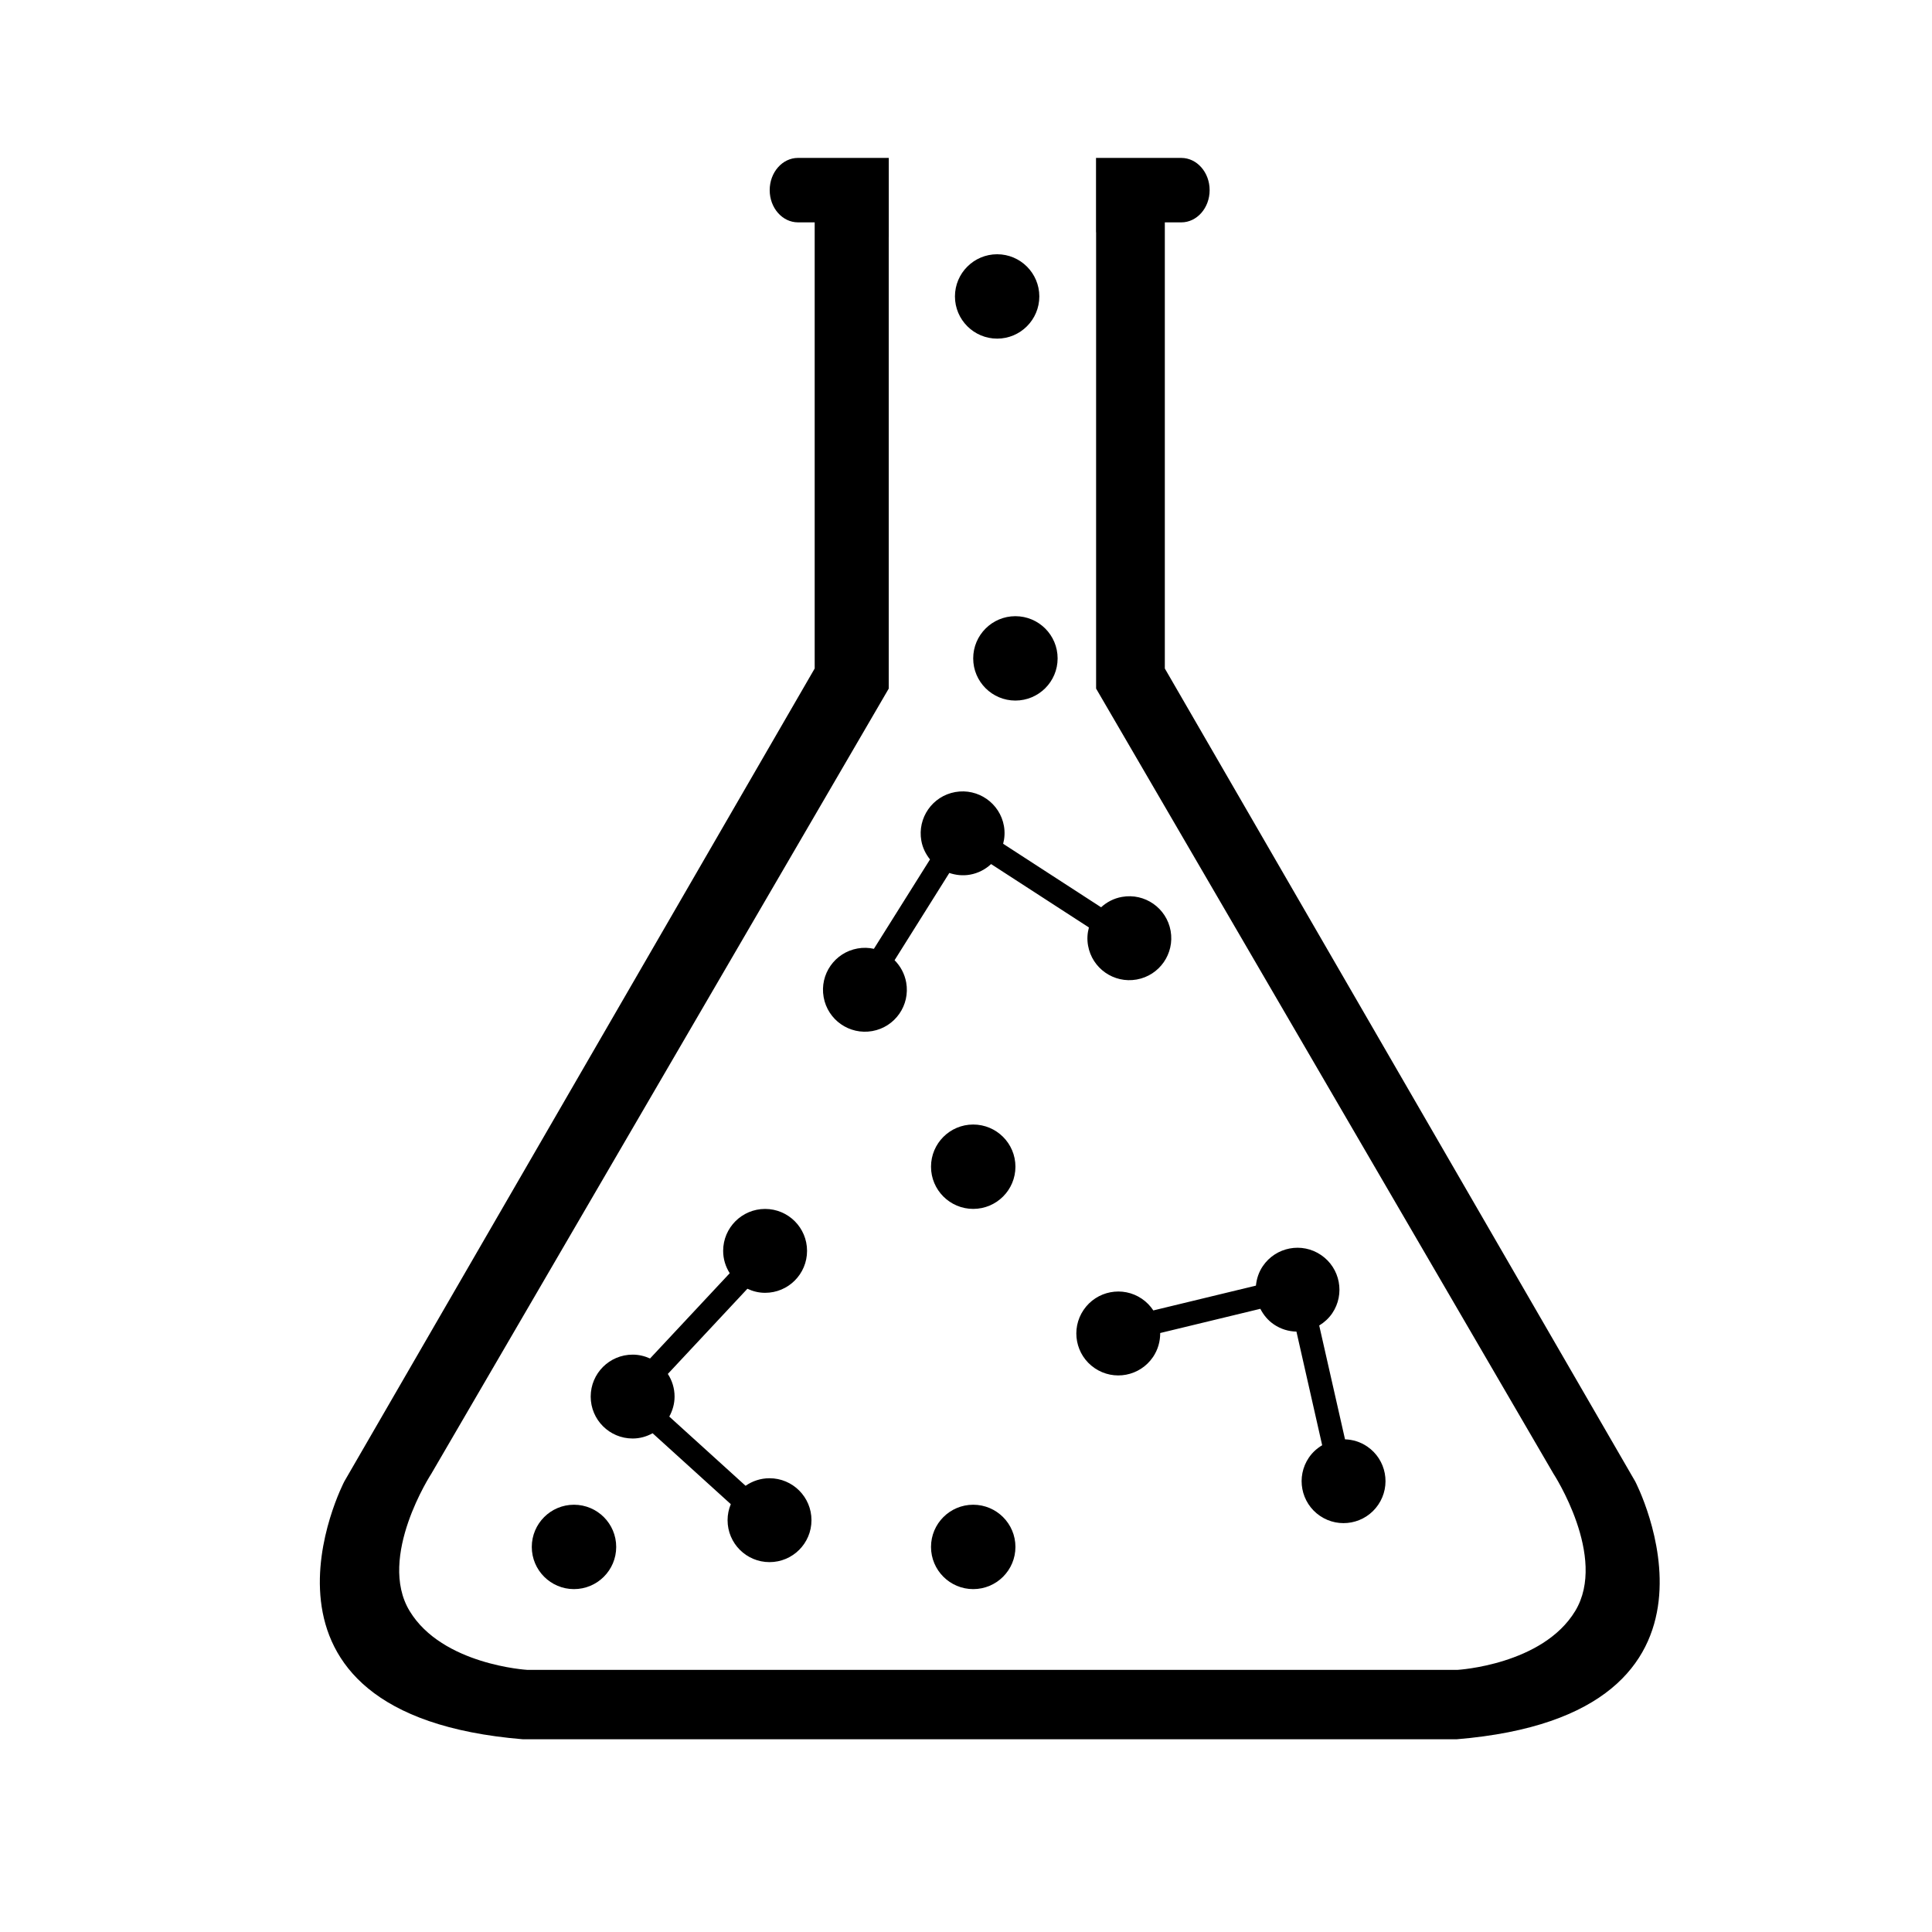
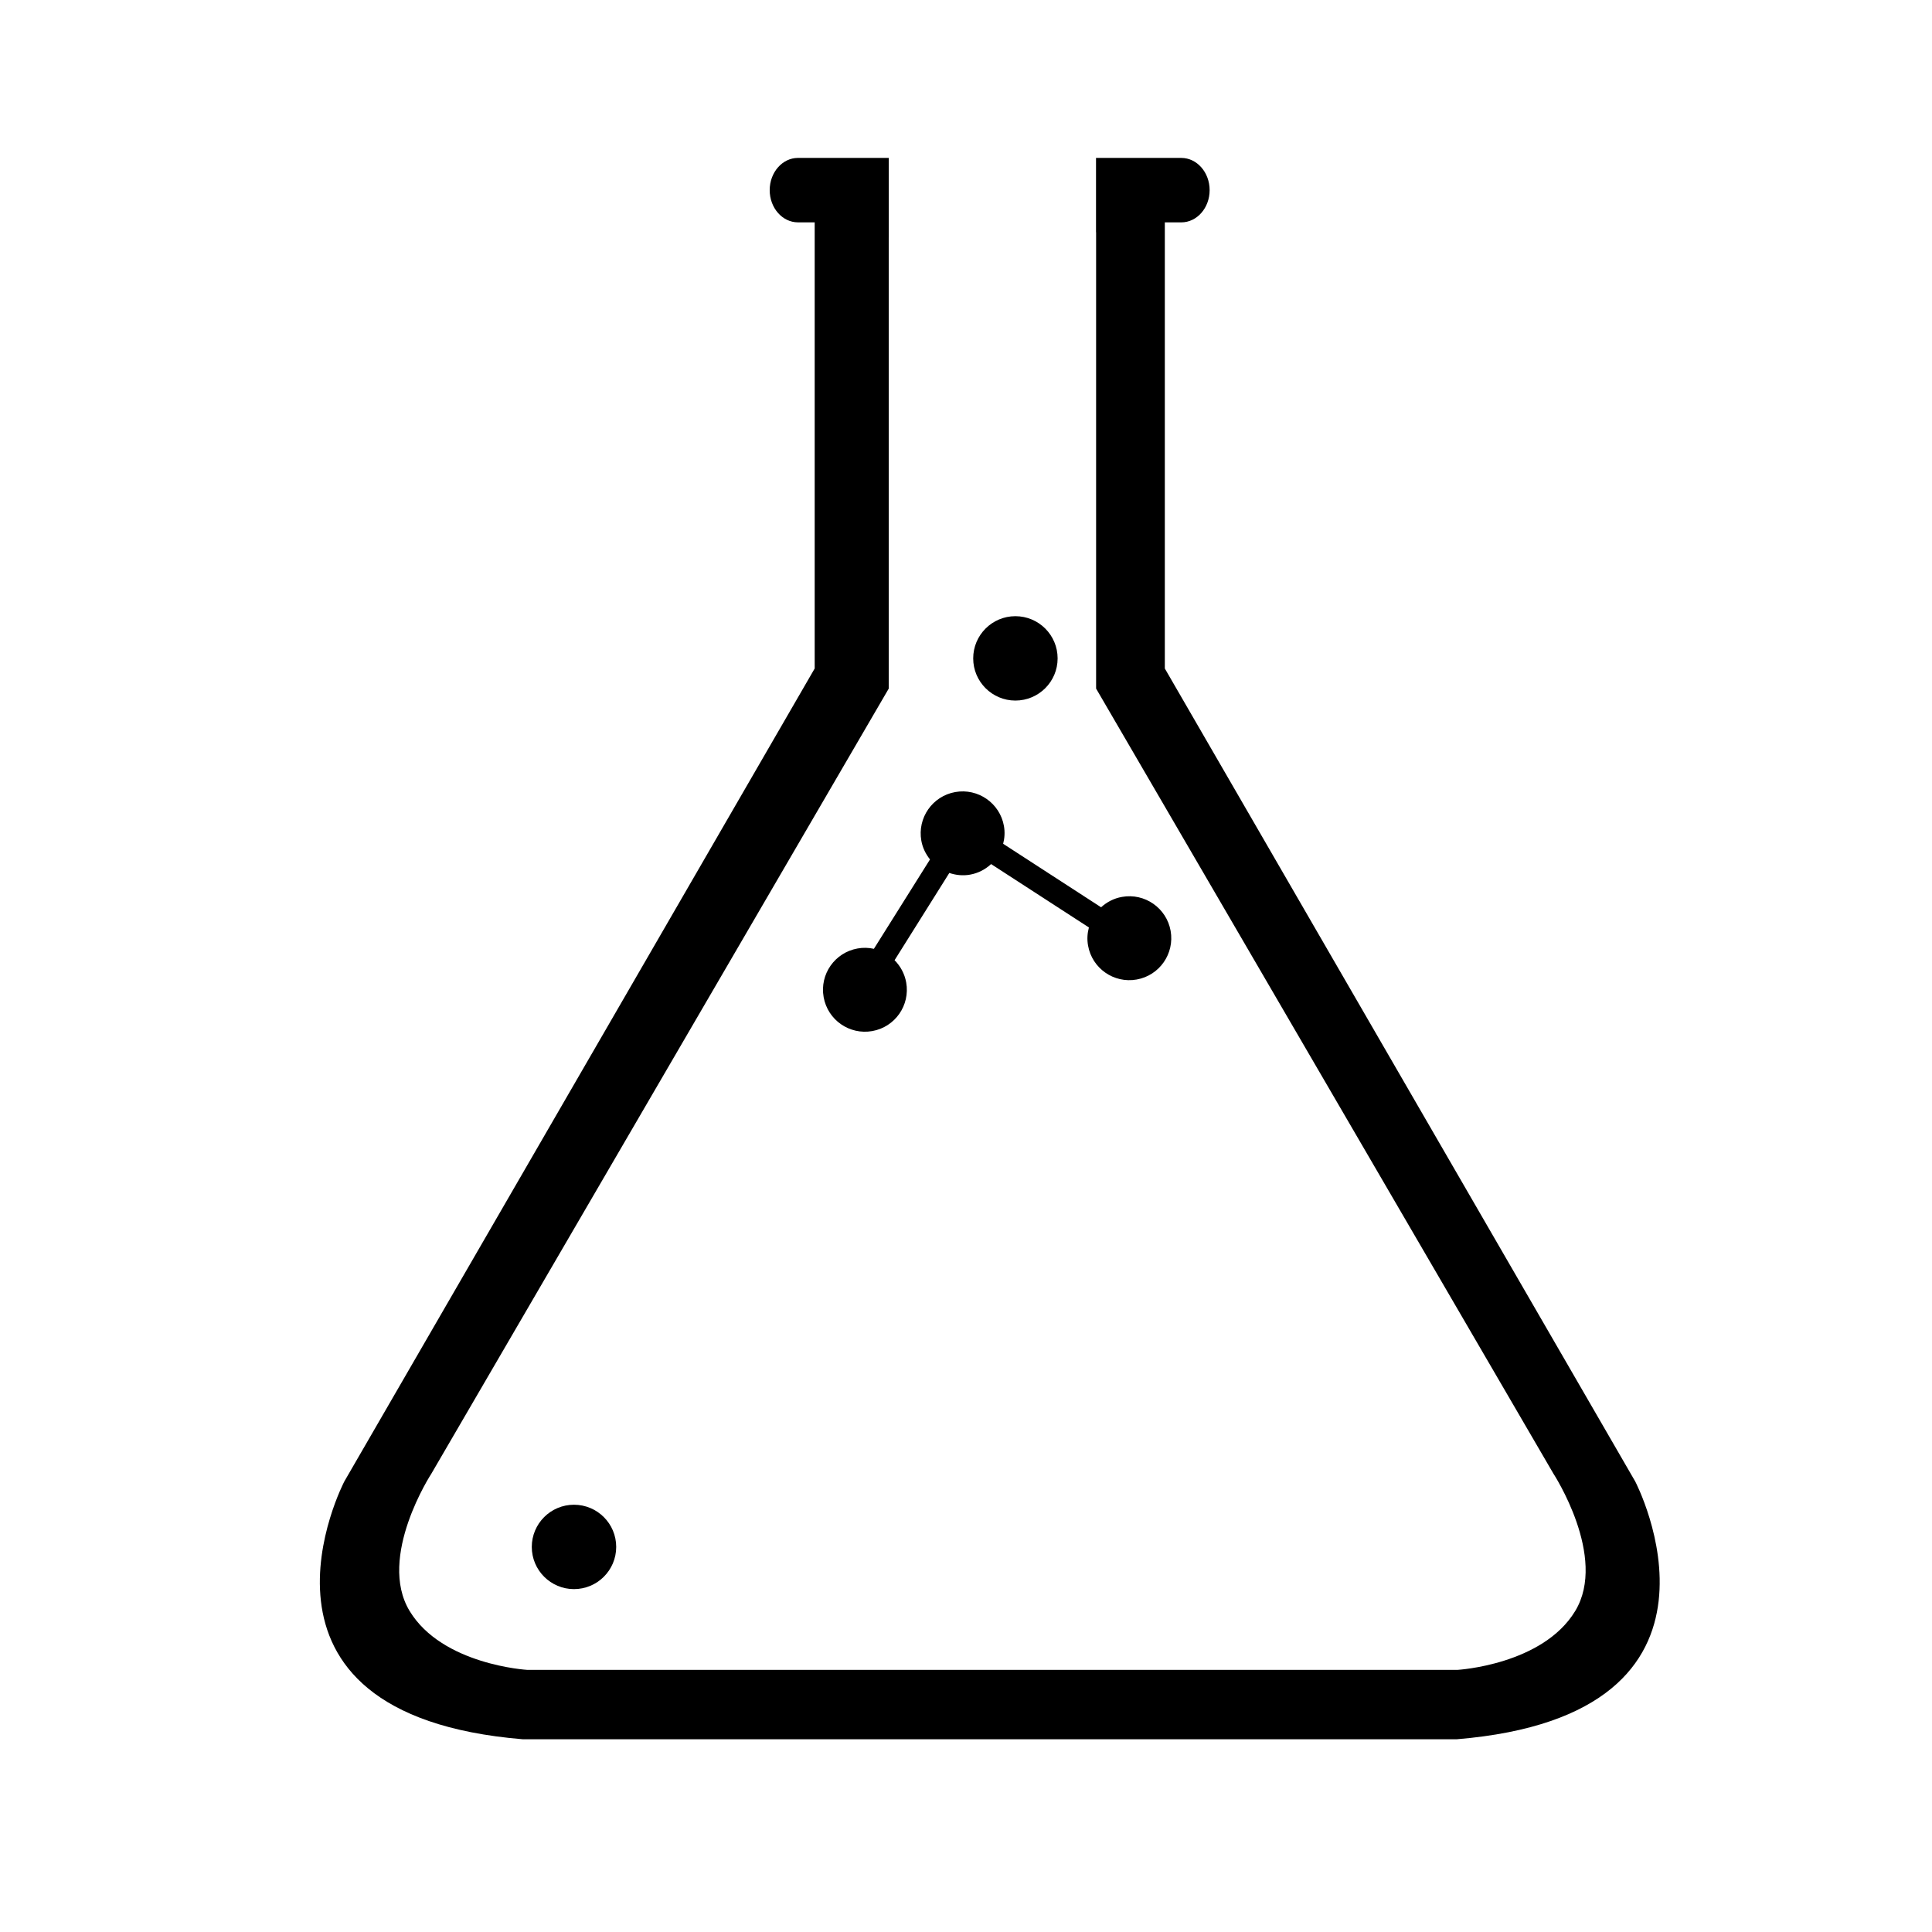
<svg xmlns="http://www.w3.org/2000/svg" fill="#000000" width="800px" height="800px" version="1.1" viewBox="144 144 512 512">
  <g>
    <path d="m577.35 536.6-124.66-215.44v-118.23h4.367c4.141 0 7.508-3.824 7.508-8.535 0-4.719-3.367-8.543-7.508-8.543h-22.602v19.703h0.023v120.93l121.19 208.04s14.438 22.102 5.777 36.41c-8.652 14.293-31.176 15.598-31.176 15.598h-246.55s-22.504-1.305-31.164-15.598c-8.66-14.309 5.769-36.41 5.769-36.41l121.2-208.04v-119.5l0.012-0.277v-20.859h-24.059c-4.141 0-7.5 3.824-7.5 8.543 0 4.715 3.359 8.535 7.5 8.535h4.422v118.23l-124.65 215.44s-32.32 61.746 47.316 68.328h247.46c79.641-6.582 47.324-68.328 47.324-68.328z" />
-     <path d="m347.93 535.75c-2.363 0-4.535 0.746-6.344 1.996l-20.219-18.34c0.867-1.582 1.402-3.371 1.402-5.301 0-2.215-0.664-4.273-1.785-6l21.086-22.574c1.426 0.676 3.008 1.078 4.691 1.078 6.141 0 11.117-4.973 11.117-11.117 0-6.141-4.977-11.113-11.117-11.113-6.137 0-11.117 4.973-11.117 11.113 0 2.188 0.648 4.203 1.742 5.918l-21.121 22.605c-1.406-0.641-2.957-1.023-4.606-1.023-6.141 0-11.117 4.969-11.117 11.117 0 6.141 4.977 11.109 11.117 11.109 1.93 0 3.707-0.523 5.289-1.391l20.723 18.793c-0.551 1.309-0.855 2.746-0.855 4.246 0 6.141 4.977 11.113 11.117 11.113s11.117-4.973 11.117-11.113c0.004-6.141-4.981-11.117-11.121-11.117z" />
-     <path d="m449.55 503.64c1.324-1.953 1.93-4.172 1.914-6.375l26.539-6.418c0.82 1.605 2 3.062 3.598 4.144 1.824 1.238 3.891 1.855 5.969 1.898l6.82 30.117c-1.355 0.801-2.574 1.891-3.523 3.273-3.449 5.082-2.137 11.992 2.941 15.445 5.082 3.457 12.004 2.121 15.441-2.953 3.449-5.074 2.141-11.992-2.941-15.441-1.805-1.23-3.844-1.82-5.863-1.891l-6.84-30.168c1.32-0.805 2.508-1.867 3.445-3.231 3.445-5.082 2.125-11.996-2.957-15.445-5.074-3.457-11.984-2.141-15.438 2.949-1.078 1.594-1.641 3.359-1.82 5.16l-27.188 6.574c-0.785-1.18-1.789-2.242-3.039-3.09-5.078-3.457-11.996-2.125-15.441 2.949-3.457 5.082-2.137 11.996 2.941 15.441 5.086 3.457 11.988 2.133 15.441-2.941z" />
    <path d="m384.15 404.36c-0.418-2.328-1.531-4.332-3.078-5.894l14.508-23.125c1.707 0.578 3.57 0.789 5.473 0.453 2.18-0.383 4.086-1.402 5.598-2.805l25.922 16.797c-0.414 1.523-0.527 3.144-0.227 4.801 1.062 6.039 6.836 10.078 12.887 8.996 6.051-1.078 10.066-6.848 8.996-12.898-1.078-6.039-6.848-10.078-12.891-8.996-2.156 0.379-4.035 1.375-5.535 2.75l-25.957-16.828c0.395-1.5 0.492-3.094 0.207-4.719-1.074-6.039-6.848-10.066-12.898-8.992-6.051 1.078-10.07 6.848-8.992 12.898 0.336 1.895 1.176 3.551 2.297 4.961l-14.867 23.688c-1.387-0.309-2.848-0.359-4.332-0.09-6.039 1.078-10.066 6.836-8.988 12.891 1.074 6.047 6.84 10.07 12.891 8.996 6.043-1.07 10.066-6.84 8.988-12.883z" />
    <path d="m424.28 318.48c0 6.168-5.008 11.176-11.195 11.176-6.16 0-11.176-5.008-11.176-11.176 0-6.176 5.012-11.184 11.176-11.184 6.188 0 11.195 5.008 11.195 11.184z" />
-     <path d="m413.1 453.19c0 6.172-5.008 11.18-11.195 11.18-6.16 0-11.176-5.008-11.176-11.18 0-6.176 5.012-11.18 11.176-11.18 6.184 0 11.195 5.004 11.195 11.18z" />
-     <path d="m413.1 553.95c0 6.172-5.008 11.18-11.195 11.18-6.16 0-11.176-5.008-11.176-11.18 0-6.176 5.012-11.18 11.176-11.18 6.184 0 11.195 5.004 11.195 11.18z" />
    <path d="m307.3 553.95c0 6.172-5.008 11.18-11.195 11.18-6.16 0-11.176-5.008-11.176-11.18 0-6.176 5.012-11.18 11.176-11.18 6.184 0 11.195 5.004 11.195 11.18z" />
-     <path d="m419.43 222.56c0 6.168-5.012 11.18-11.168 11.18-6.172 0-11.191-5.012-11.191-11.18 0-6.172 5.019-11.18 11.191-11.18 6.156 0.004 11.168 5.008 11.168 11.18z" />
  </g>
</svg>